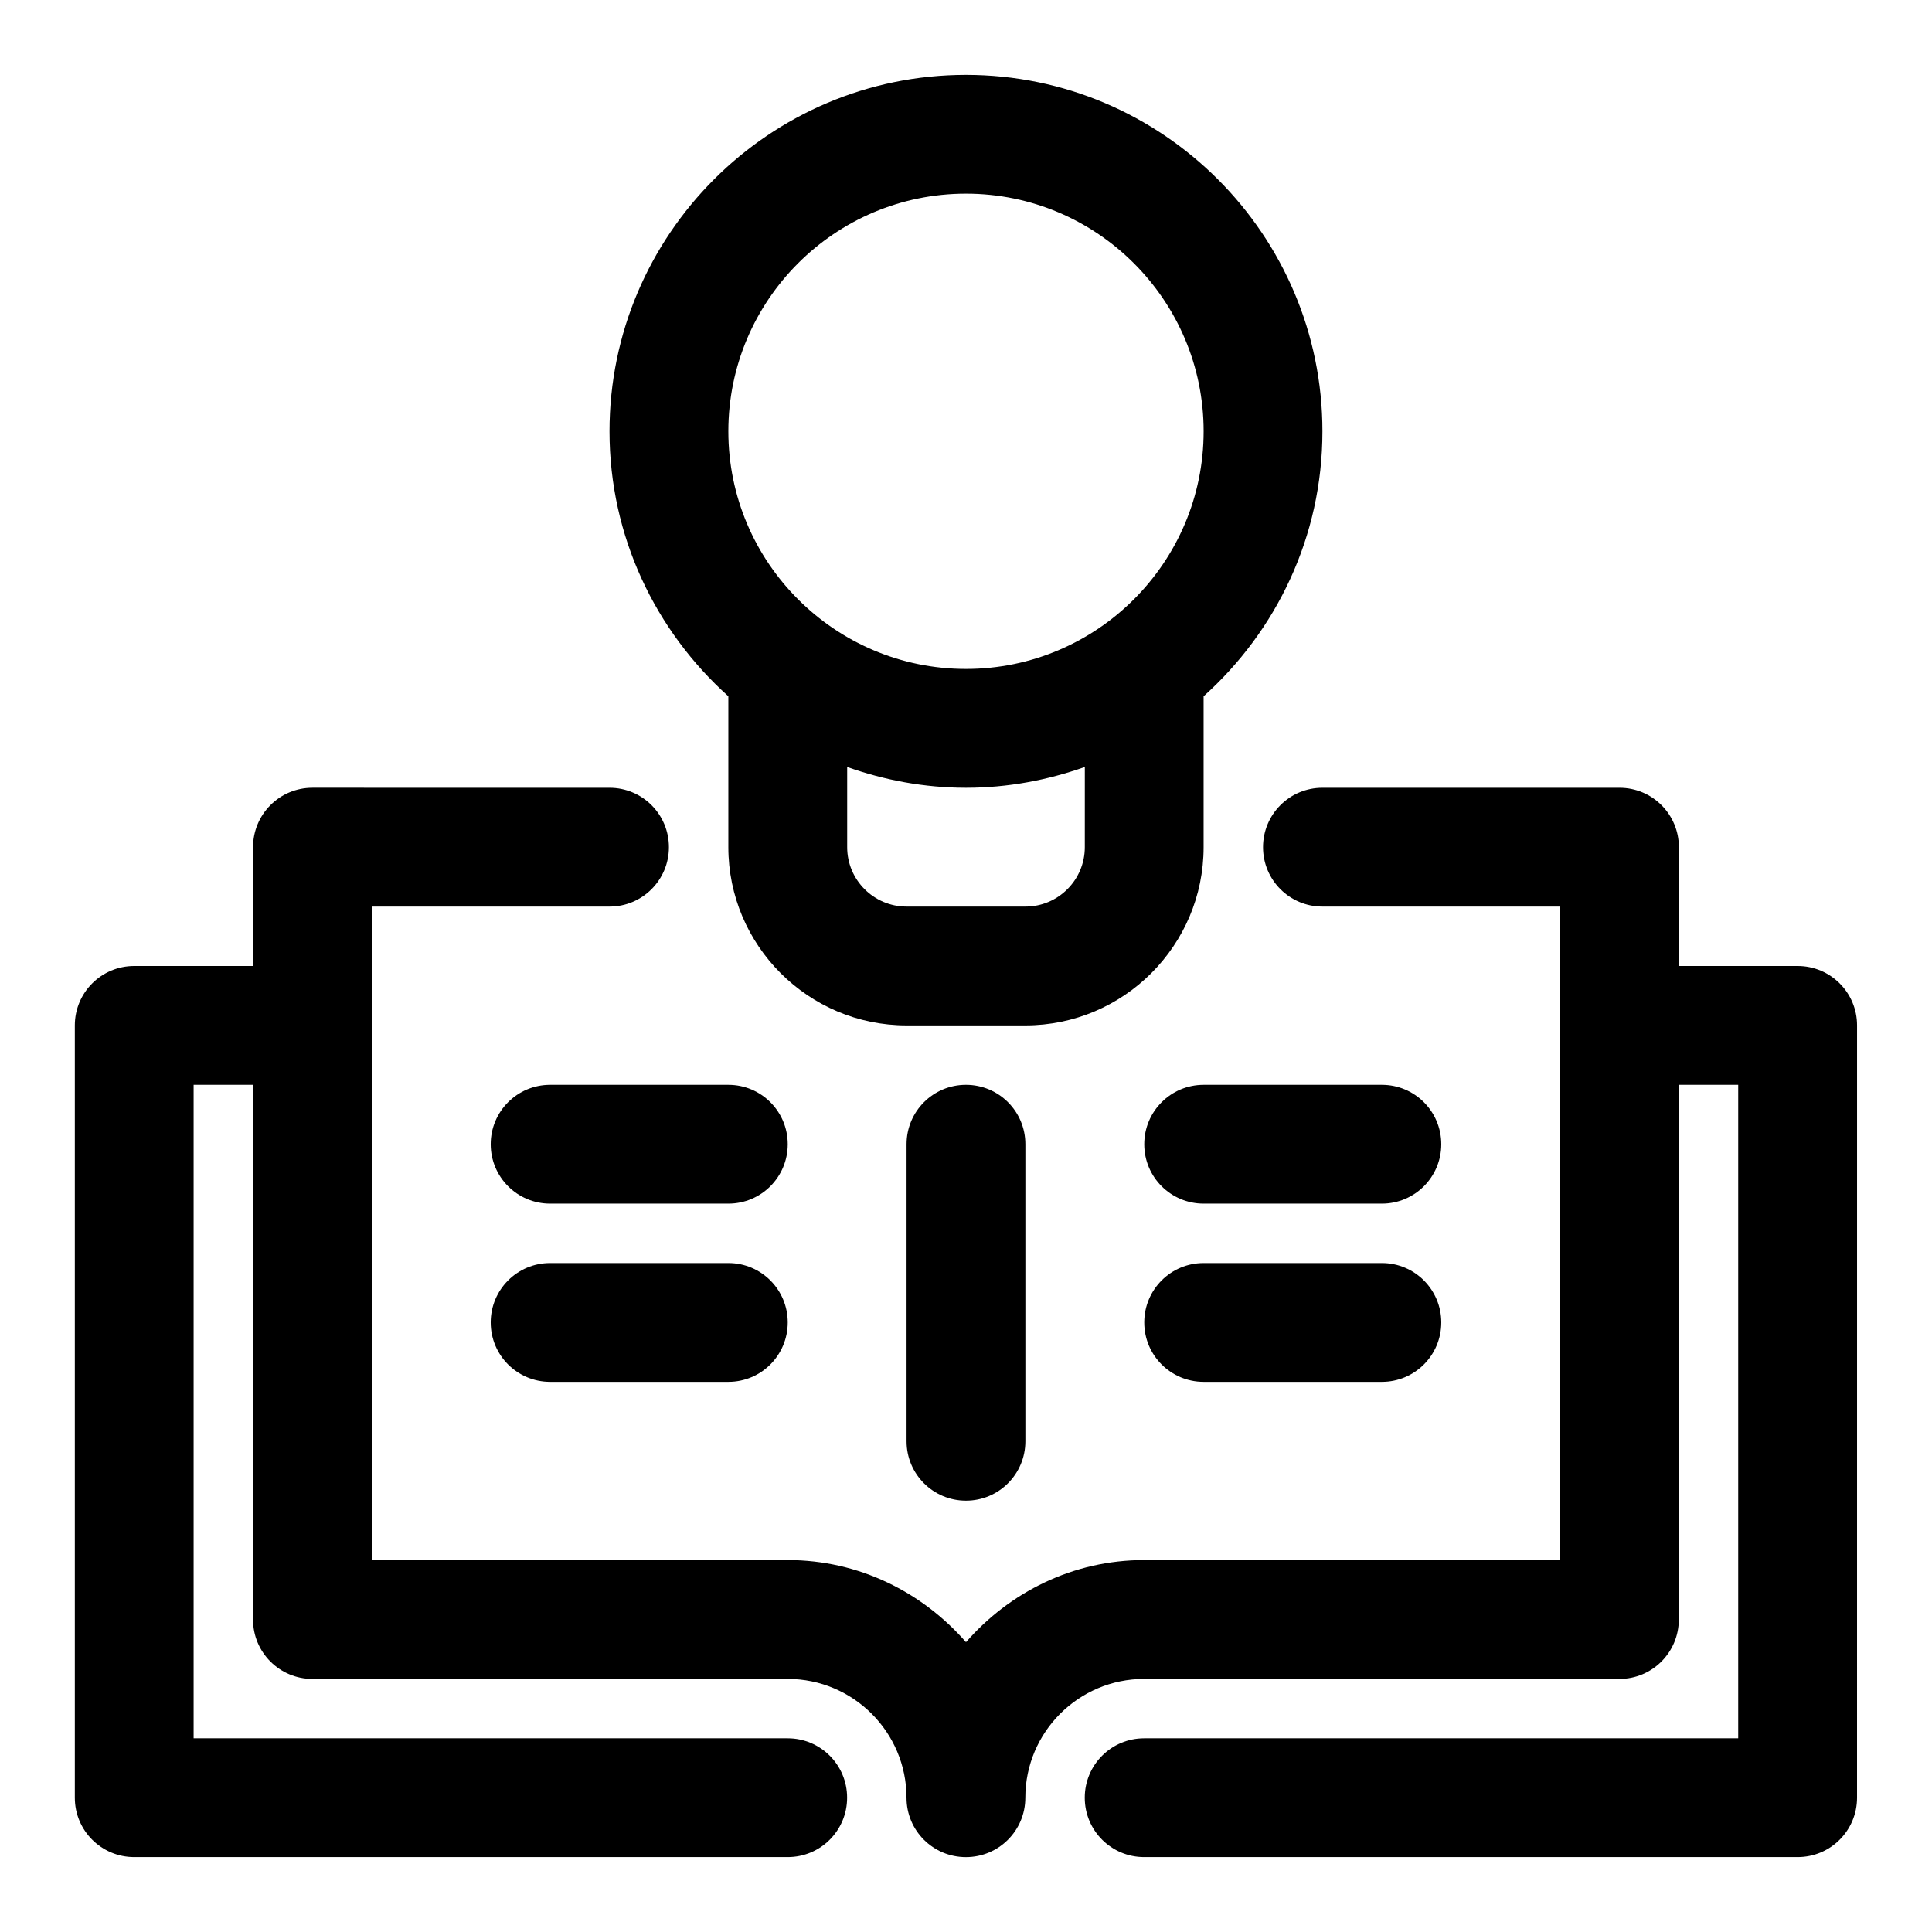
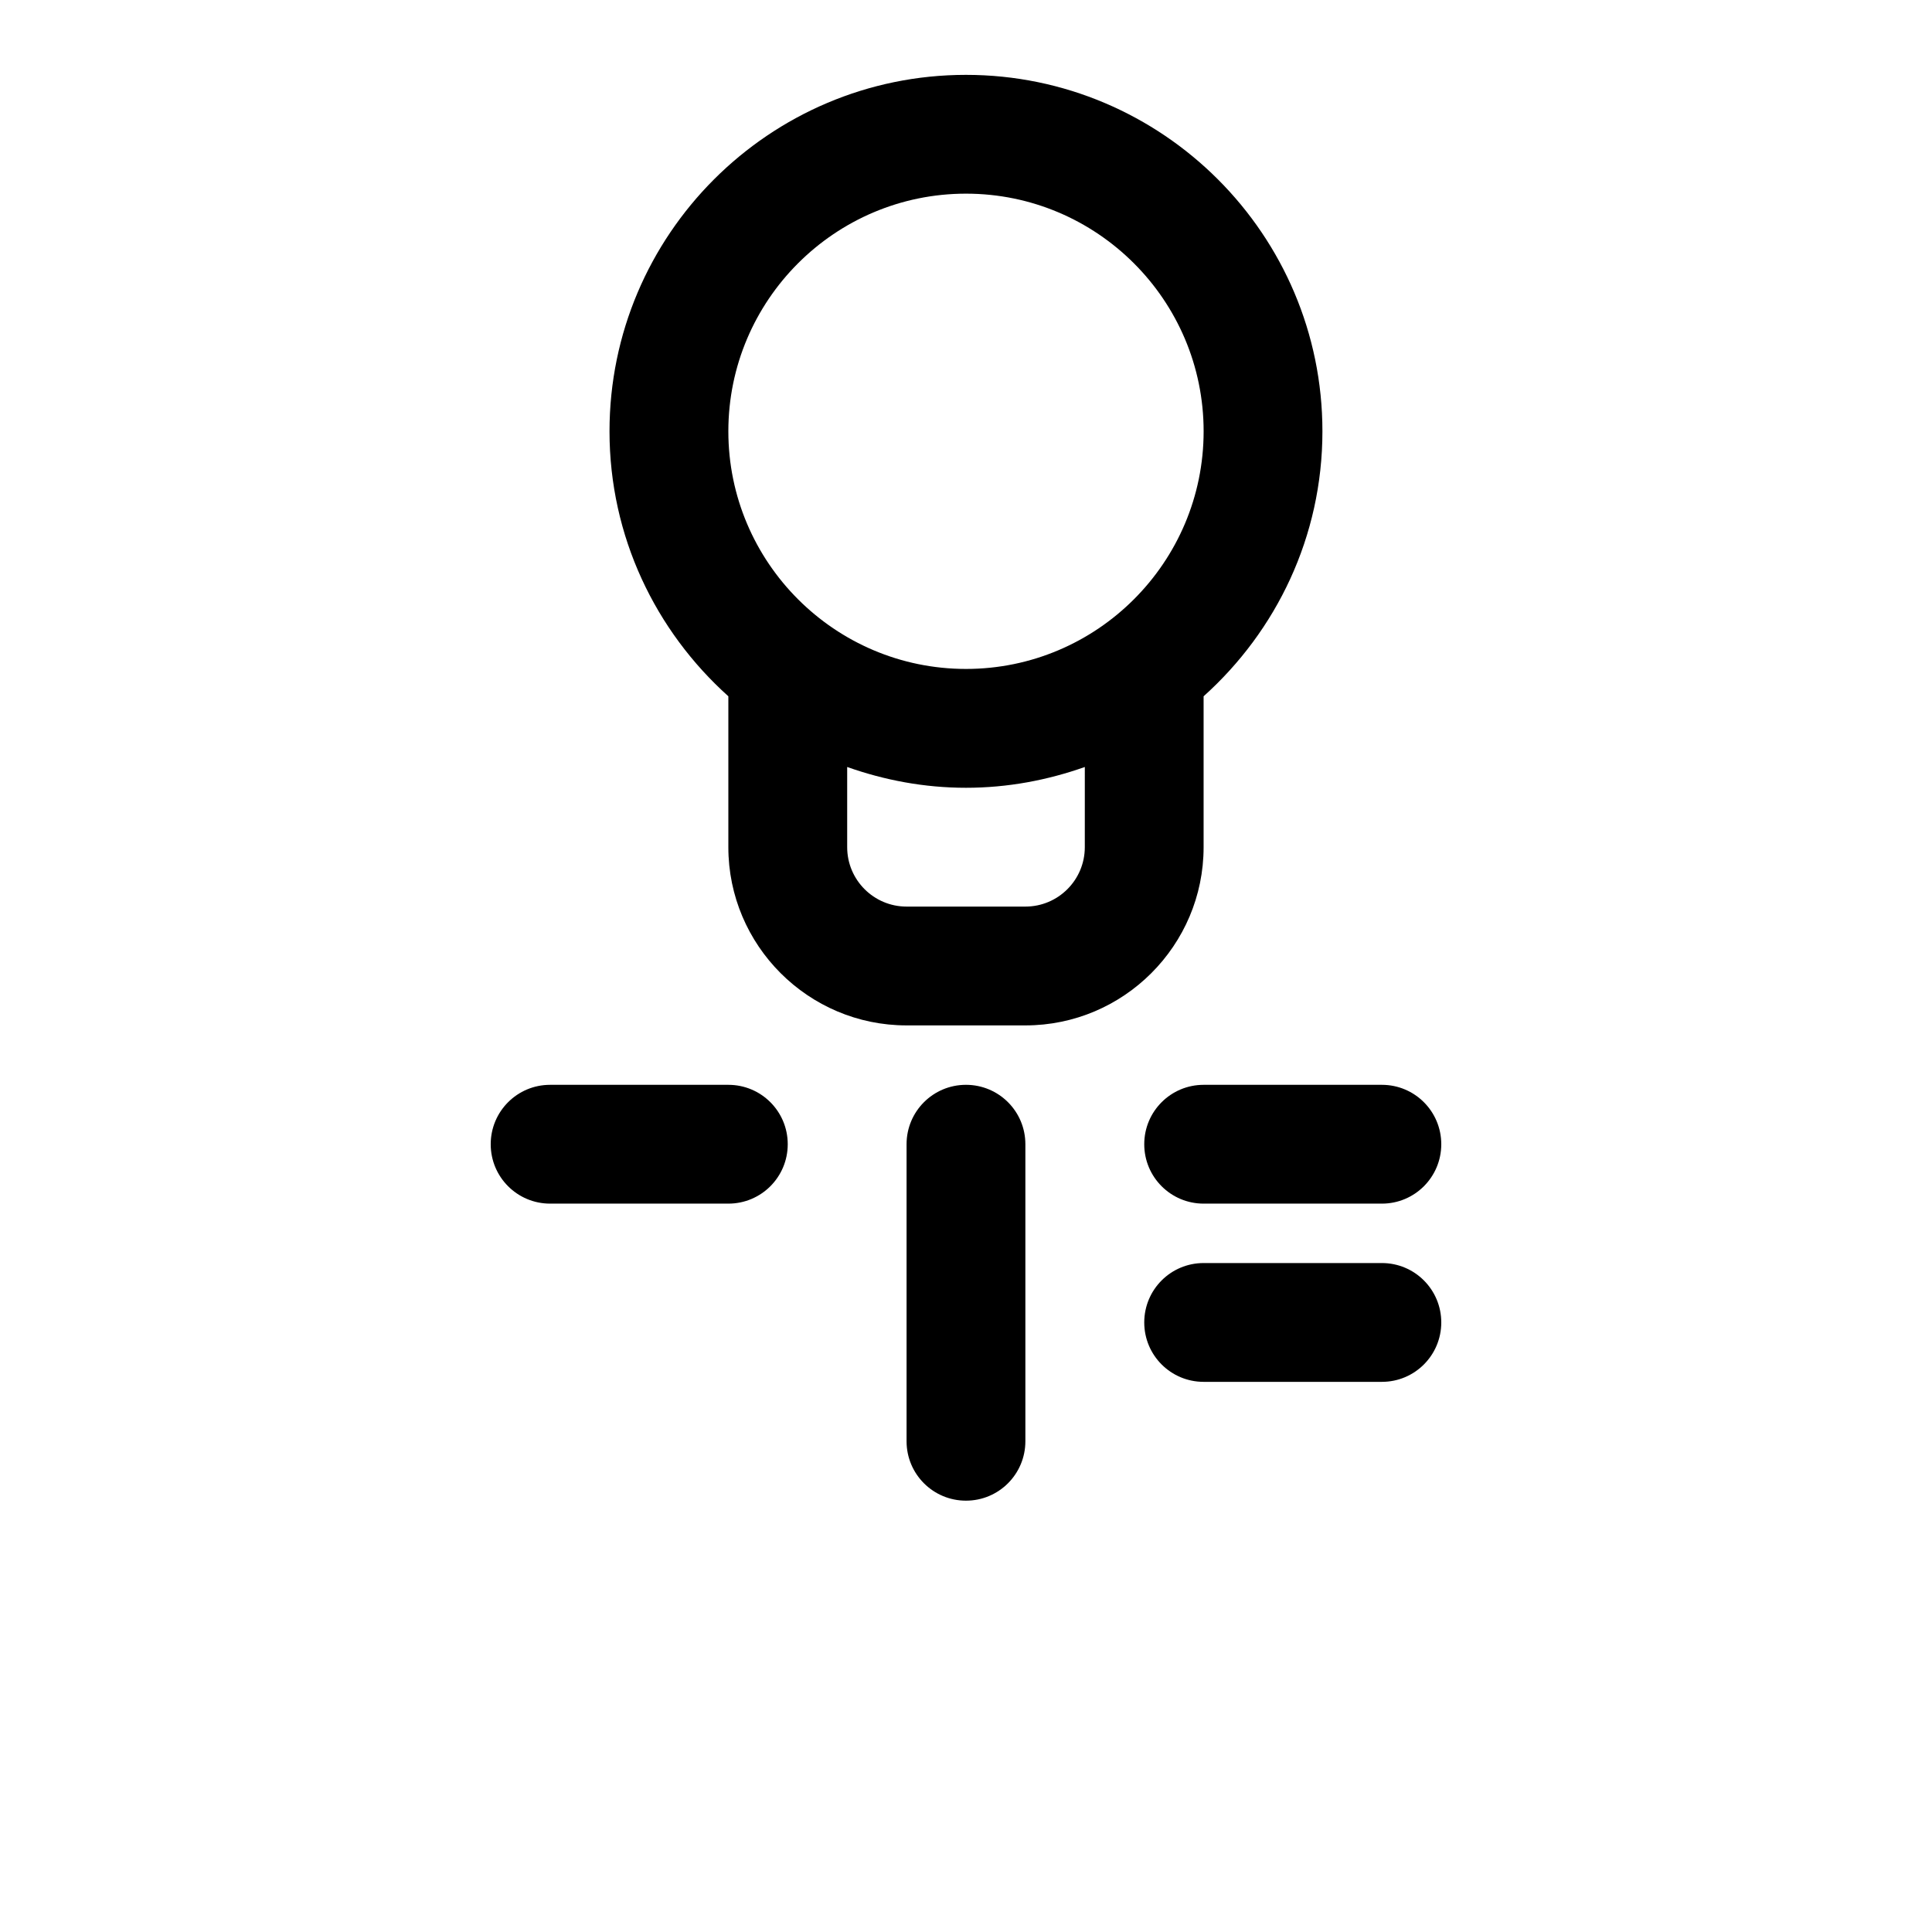
<svg xmlns="http://www.w3.org/2000/svg" fill="#000000" width="800px" height="800px" version="1.1" viewBox="144 144 512 512">
  <g>
-     <path d="m620.41 400h-31.488v-31.488c0-8.707-7.039-15.742-15.742-15.742h-78.719c-8.707 0-15.742 7.039-15.742 15.742 0 8.707 7.039 15.742 15.742 15.742h62.977v173.18h-110.21c-18.895 0-35.691 8.535-47.23 21.758-11.547-13.223-28.344-21.758-47.238-21.758h-110.21v-173.18h62.977c8.707 0 15.742-7.039 15.742-15.742 0-8.707-7.039-15.742-15.742-15.742l-78.723-0.004c-8.707 0-15.742 7.039-15.742 15.742v31.488l-31.488 0.004c-8.707 0-15.742 7.039-15.742 15.742v204.67c0 8.707 7.039 15.742 15.742 15.742h173.18c8.707 0 15.742-7.039 15.742-15.742 0-8.707-7.039-15.742-15.742-15.742h-157.44v-173.18h15.742v141.7c0 8.707 7.039 15.742 15.742 15.742h125.95c17.367 0 31.488 14.121 31.488 31.488 0 8.707 7.039 15.742 15.742 15.742 8.707 0 15.742-7.039 15.742-15.742 0-17.367 14.121-31.488 31.488-31.488h125.95c8.707 0 15.742-7.039 15.742-15.742v-141.7h15.742v173.18h-157.43c-8.707 0-15.742 7.039-15.742 15.742 0 8.707 7.039 15.742 15.742 15.742h173.18c8.707 0 15.742-7.039 15.742-15.742l0.004-204.67c0-8.707-7.039-15.742-15.746-15.742z" />
    <path d="m384.25 447.23v78.719c0 8.707 7.039 15.742 15.742 15.742 8.707 0 15.742-7.039 15.742-15.742v-78.719c0-8.707-7.039-15.742-15.742-15.742s-15.742 7.035-15.742 15.742z" />
    <path d="m337.02 431.49h-47.234c-8.707 0-15.742 7.039-15.742 15.742 0 8.707 7.039 15.742 15.742 15.742h47.23c8.707 0 15.742-7.039 15.742-15.742 0.004-8.707-7.031-15.742-15.738-15.742z" />
-     <path d="m337.02 478.72h-47.234c-8.707 0-15.742 7.039-15.742 15.742 0 8.707 7.039 15.742 15.742 15.742h47.23c8.707 0 15.742-7.039 15.742-15.742 0.004-8.703-7.031-15.742-15.738-15.742z" />
    <path d="m510.21 431.49h-47.23c-8.707 0-15.742 7.039-15.742 15.742 0 8.707 7.039 15.742 15.742 15.742h47.23c8.707 0 15.742-7.039 15.742-15.742 0-8.707-7.035-15.742-15.742-15.742z" />
    <path d="m510.21 478.72h-47.23c-8.707 0-15.742 7.039-15.742 15.742 0 8.707 7.039 15.742 15.742 15.742h47.23c8.707 0 15.742-7.039 15.742-15.742 0-8.703-7.035-15.742-15.742-15.742z" />
    <path d="m337.02 328.52v39.992c0 26.039 21.191 47.23 47.23 47.23h31.488c26.039 0 47.23-21.191 47.23-47.23v-39.988c19.285-17.32 31.488-42.32 31.488-70.219 0-52.098-42.367-94.465-94.465-94.465s-94.465 42.367-94.465 94.465c0.004 27.879 12.203 52.898 31.492 70.215zm94.465 39.992c0 8.691-7.055 15.742-15.742 15.742h-31.488c-8.691 0-15.742-7.055-15.742-15.742v-21.254c9.871 3.496 20.438 5.512 31.488 5.512 11.051 0 21.617-2.016 31.488-5.512zm-31.488-173.19c34.73 0 62.977 28.246 62.977 62.977s-28.246 62.977-62.977 62.977-62.977-28.246-62.977-62.977 28.242-62.977 62.977-62.977z" />
  </g>
</svg>